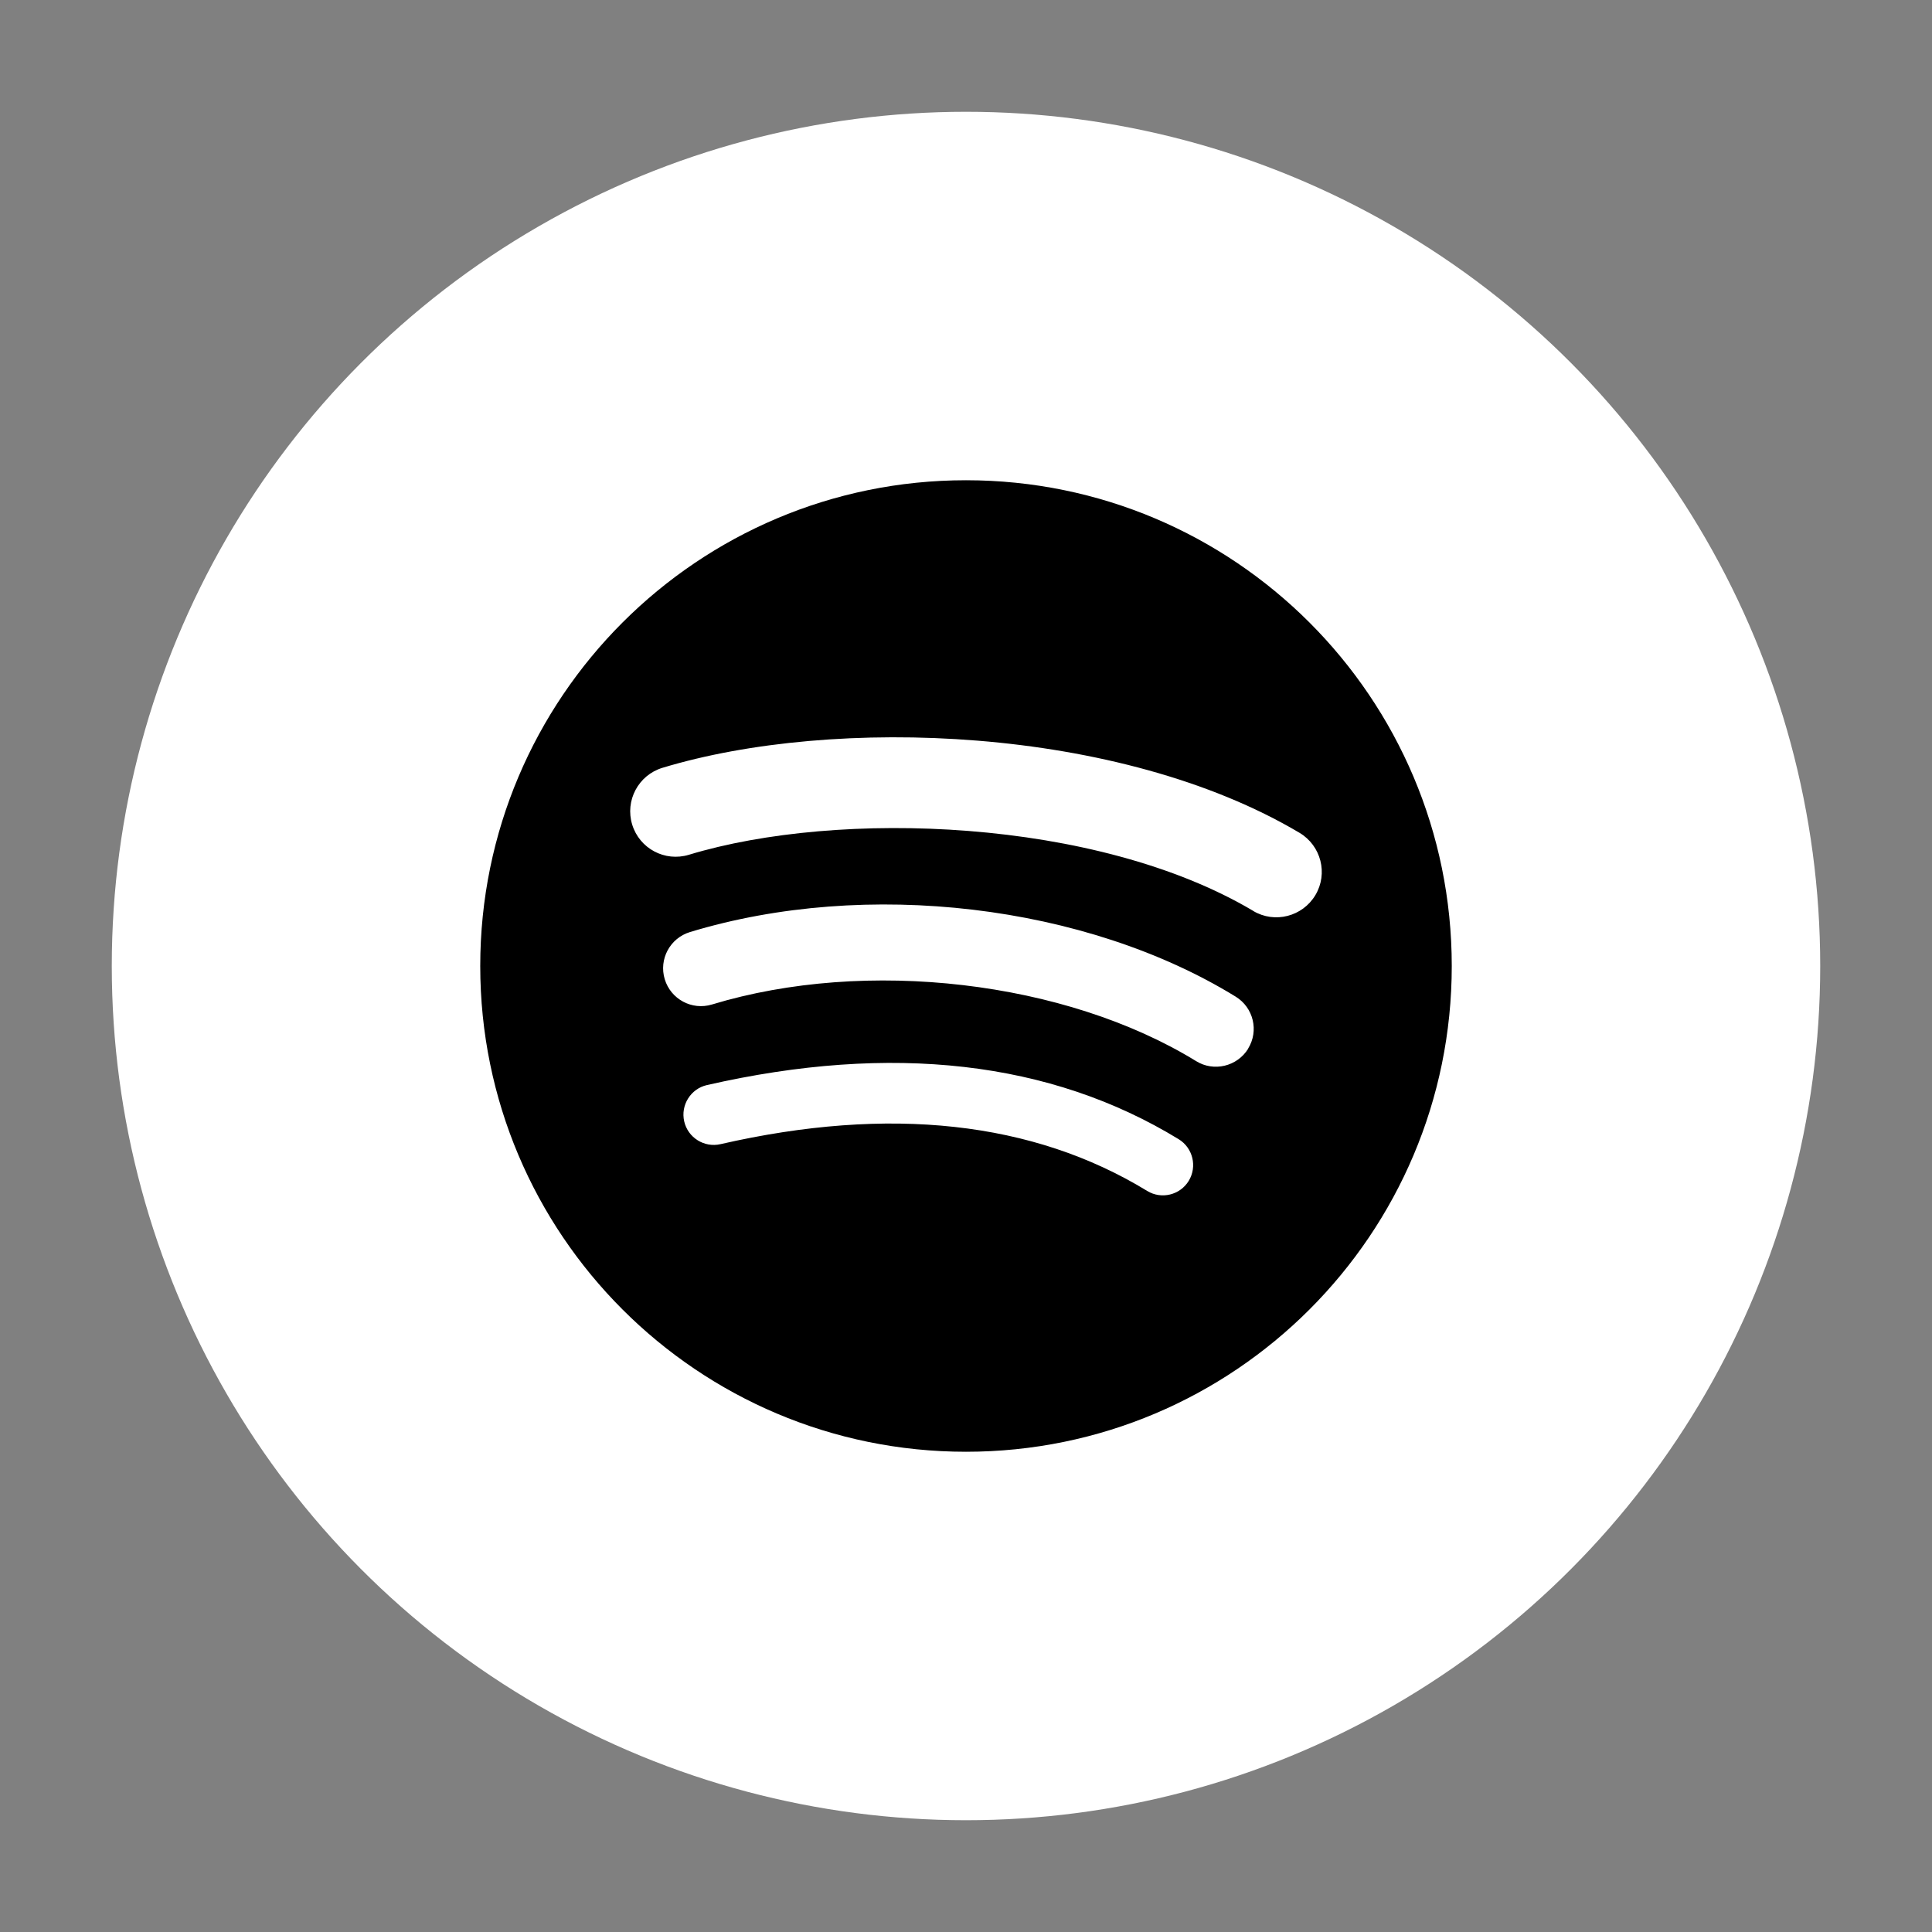
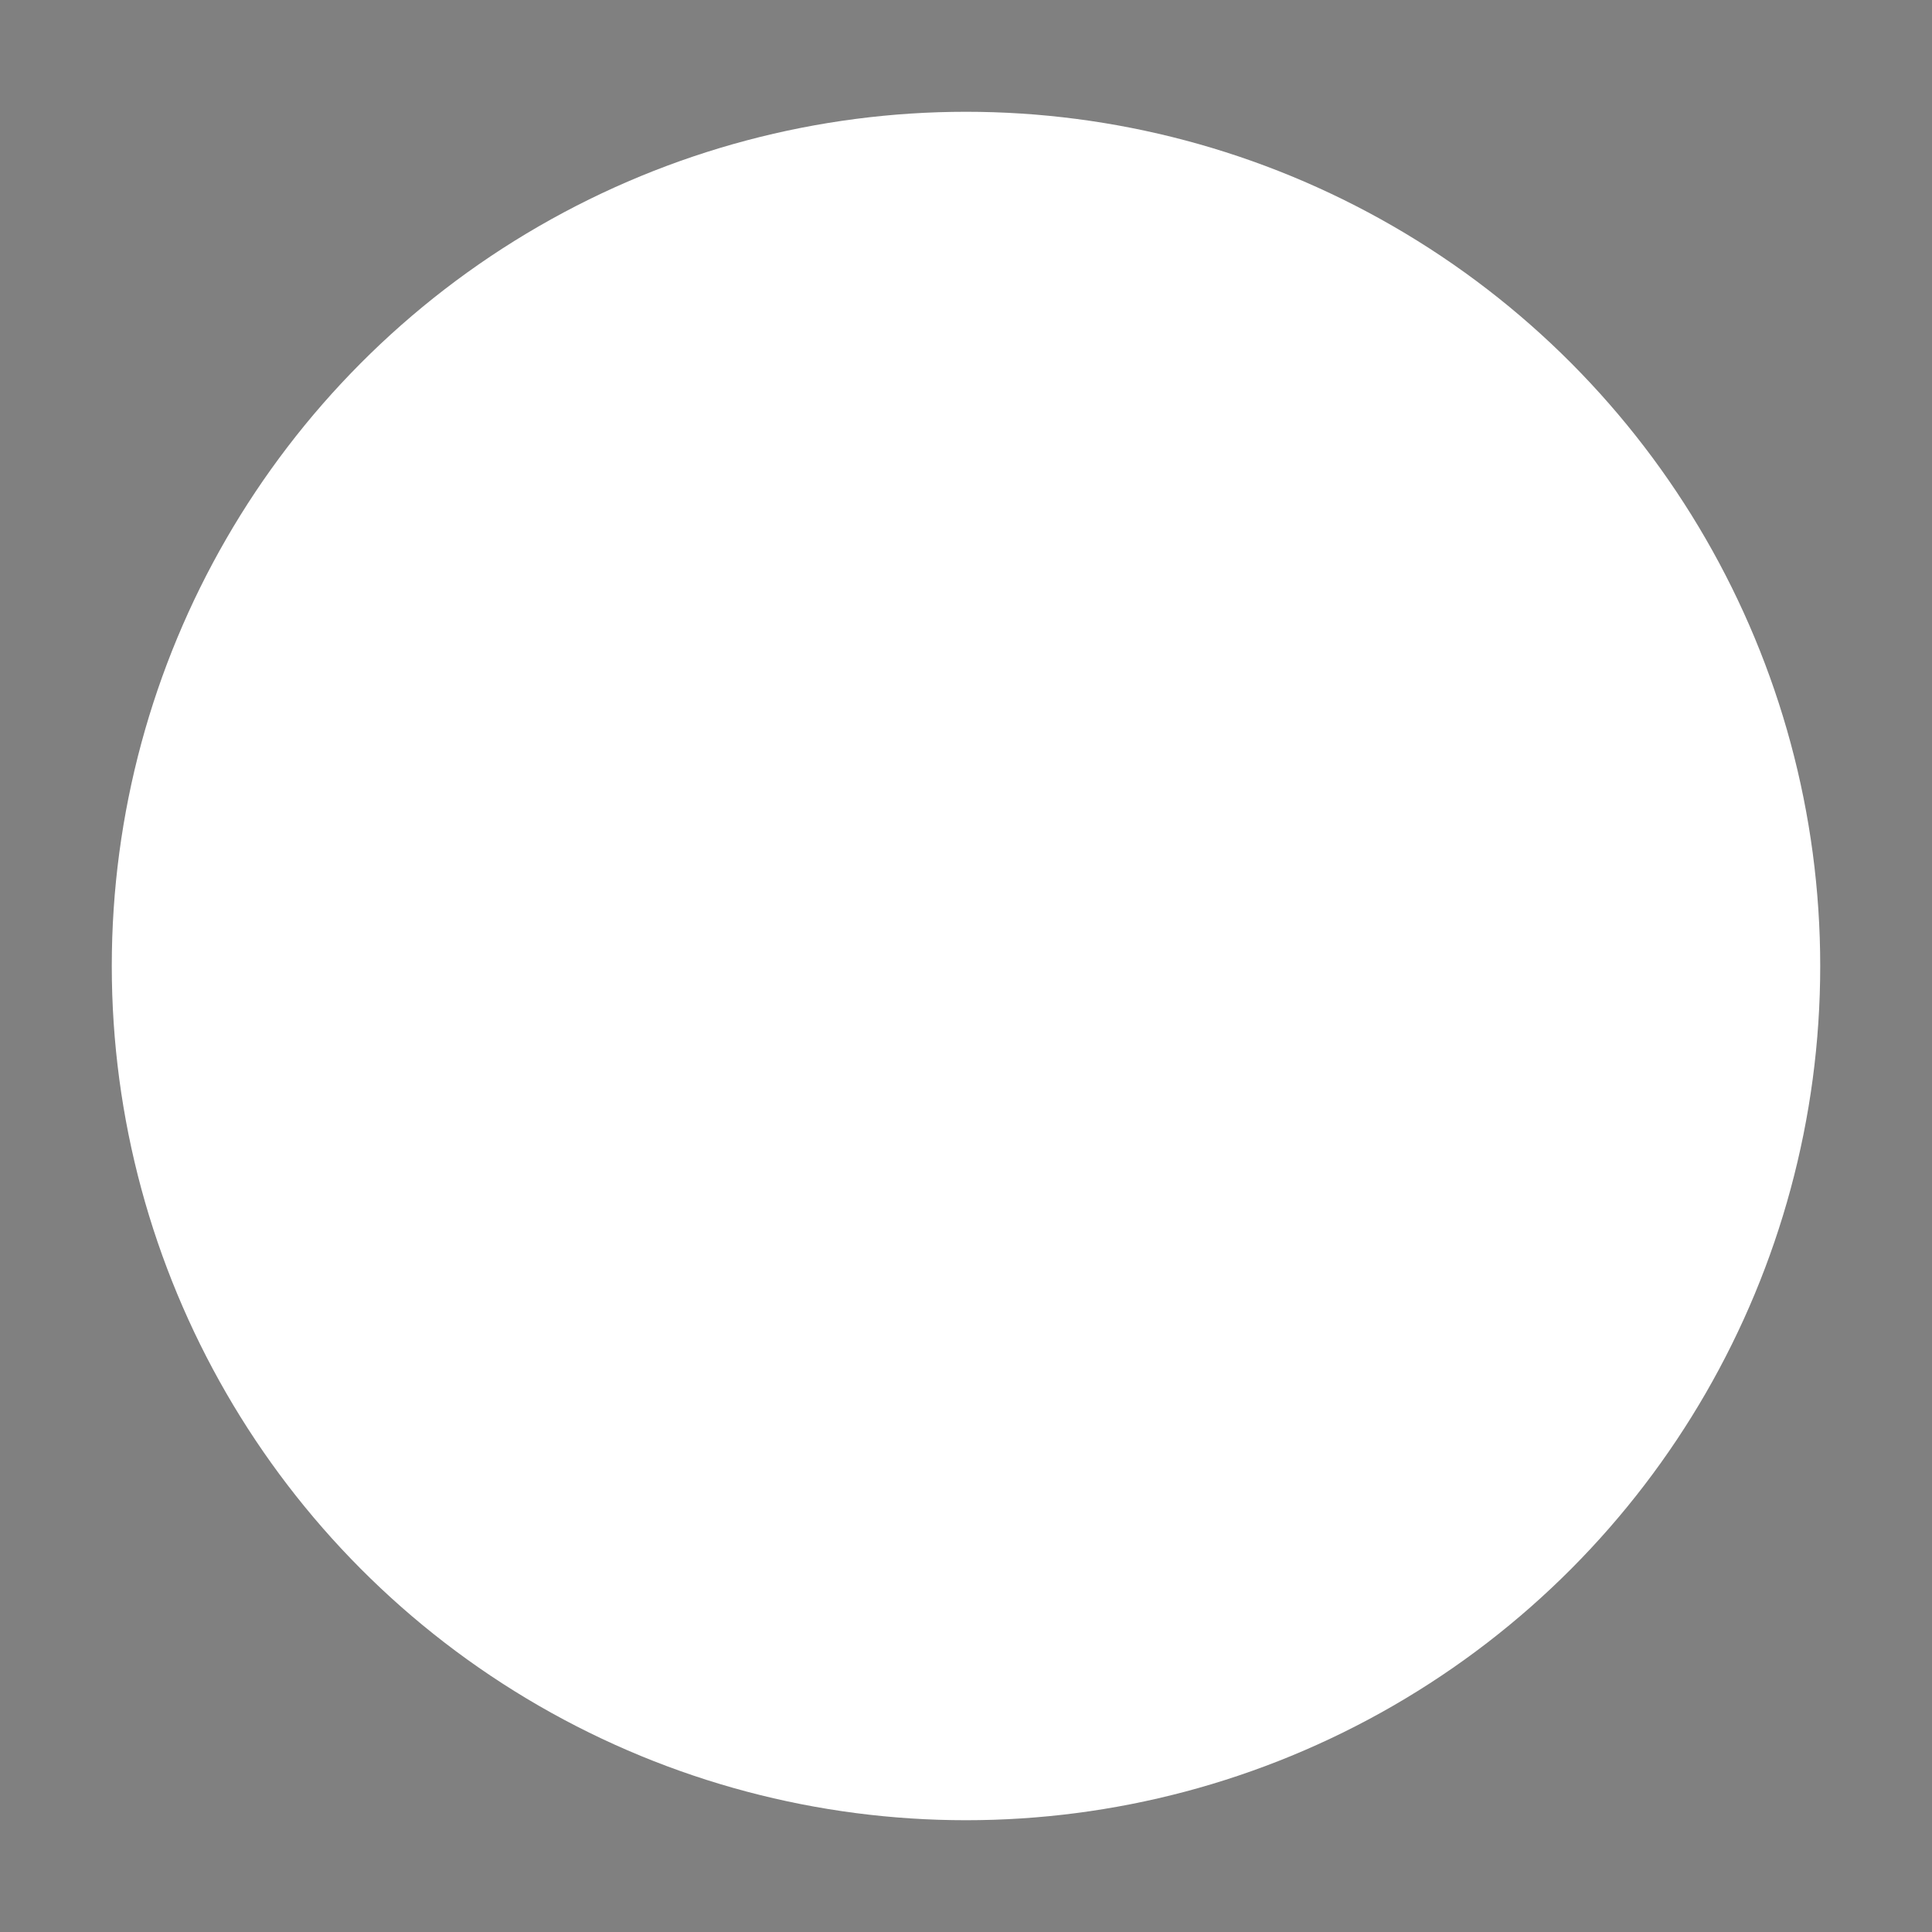
<svg xmlns="http://www.w3.org/2000/svg" id="Layer_1" version="1.1" viewBox="0 0 140 140">
  <rect x="0" y="0" width="140" height="140" fill="#808080" stroke="none" />
  <defs>
    <style>
      .st0 {
        fill: #fff;
      }
    </style>
  </defs>
  <circle class="st0" cx="70" cy="70" r="61.9" />
-   <path d="M90.82,66.01c-11.35-6.74-30.06-7.36-40.9-4.07-1.74.53-3.58-.45-4.11-2.19-.53-1.74.45-3.58,2.19-4.11,12.43-3.77,33.1-3.05,46.17,4.71,1.56.93,2.08,2.95,1.15,4.51-.93,1.56-2.95,2.08-4.51,1.15M90.45,75.99c-.8,1.29-2.49,1.7-3.78.9-9.46-5.81-23.88-7.5-35.08-4.1-1.45.44-2.98-.38-3.42-1.83-.44-1.45.38-2.98,1.83-3.42,12.78-3.88,28.68-2,39.54,4.68,1.29.79,1.7,2.48.9,3.77M86.14,85.57c-.63,1.03-1.98,1.36-3.01.73,0,0,0,0,0,0-8.27-5.05-18.67-6.19-30.92-3.39-1.18.27-2.36-.47-2.63-1.65,0,0,0,0,0,0-.27-1.18.47-2.36,1.64-2.63,0,0,0,0,0,0,13.41-3.06,24.91-1.75,34.19,3.92,1.03.63,1.36,1.98.73,3.02,0,0,0,0,0,0M70,34.8c-19.44,0-35.2,15.76-35.2,35.2s15.76,35.2,35.2,35.2,35.2-15.76,35.2-35.2-15.76-35.2-35.2-35.2" />
</svg>